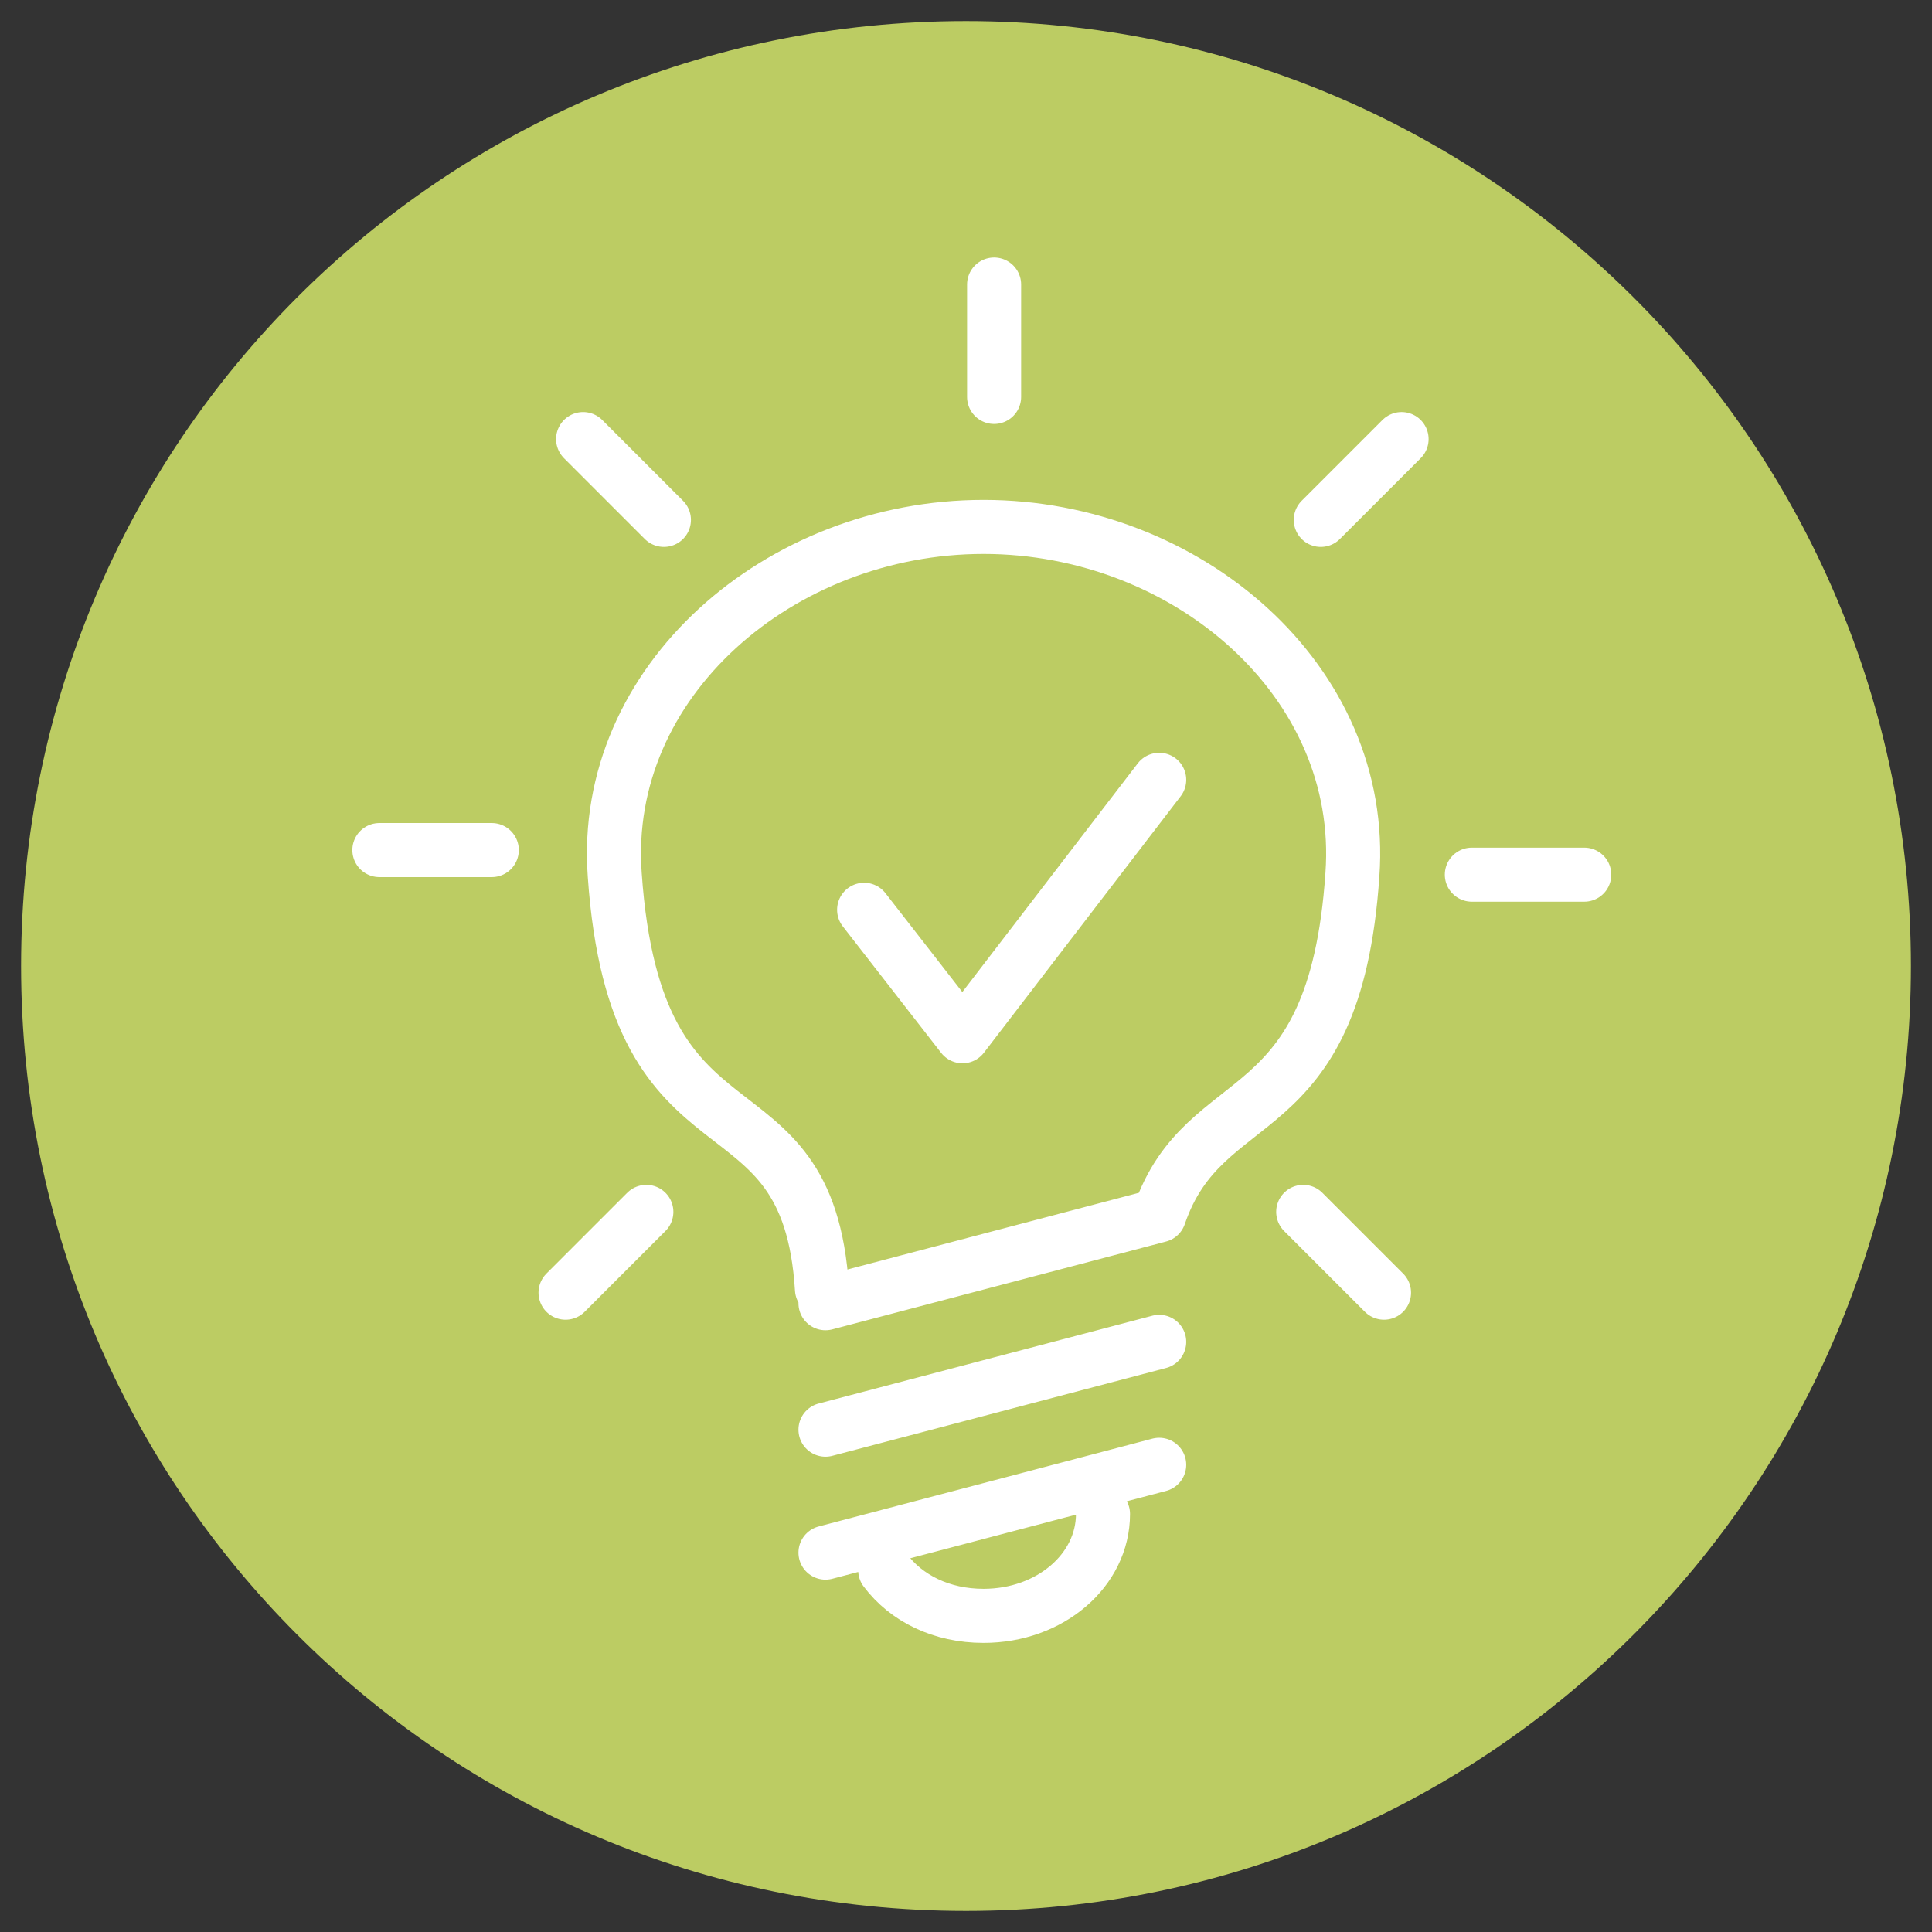
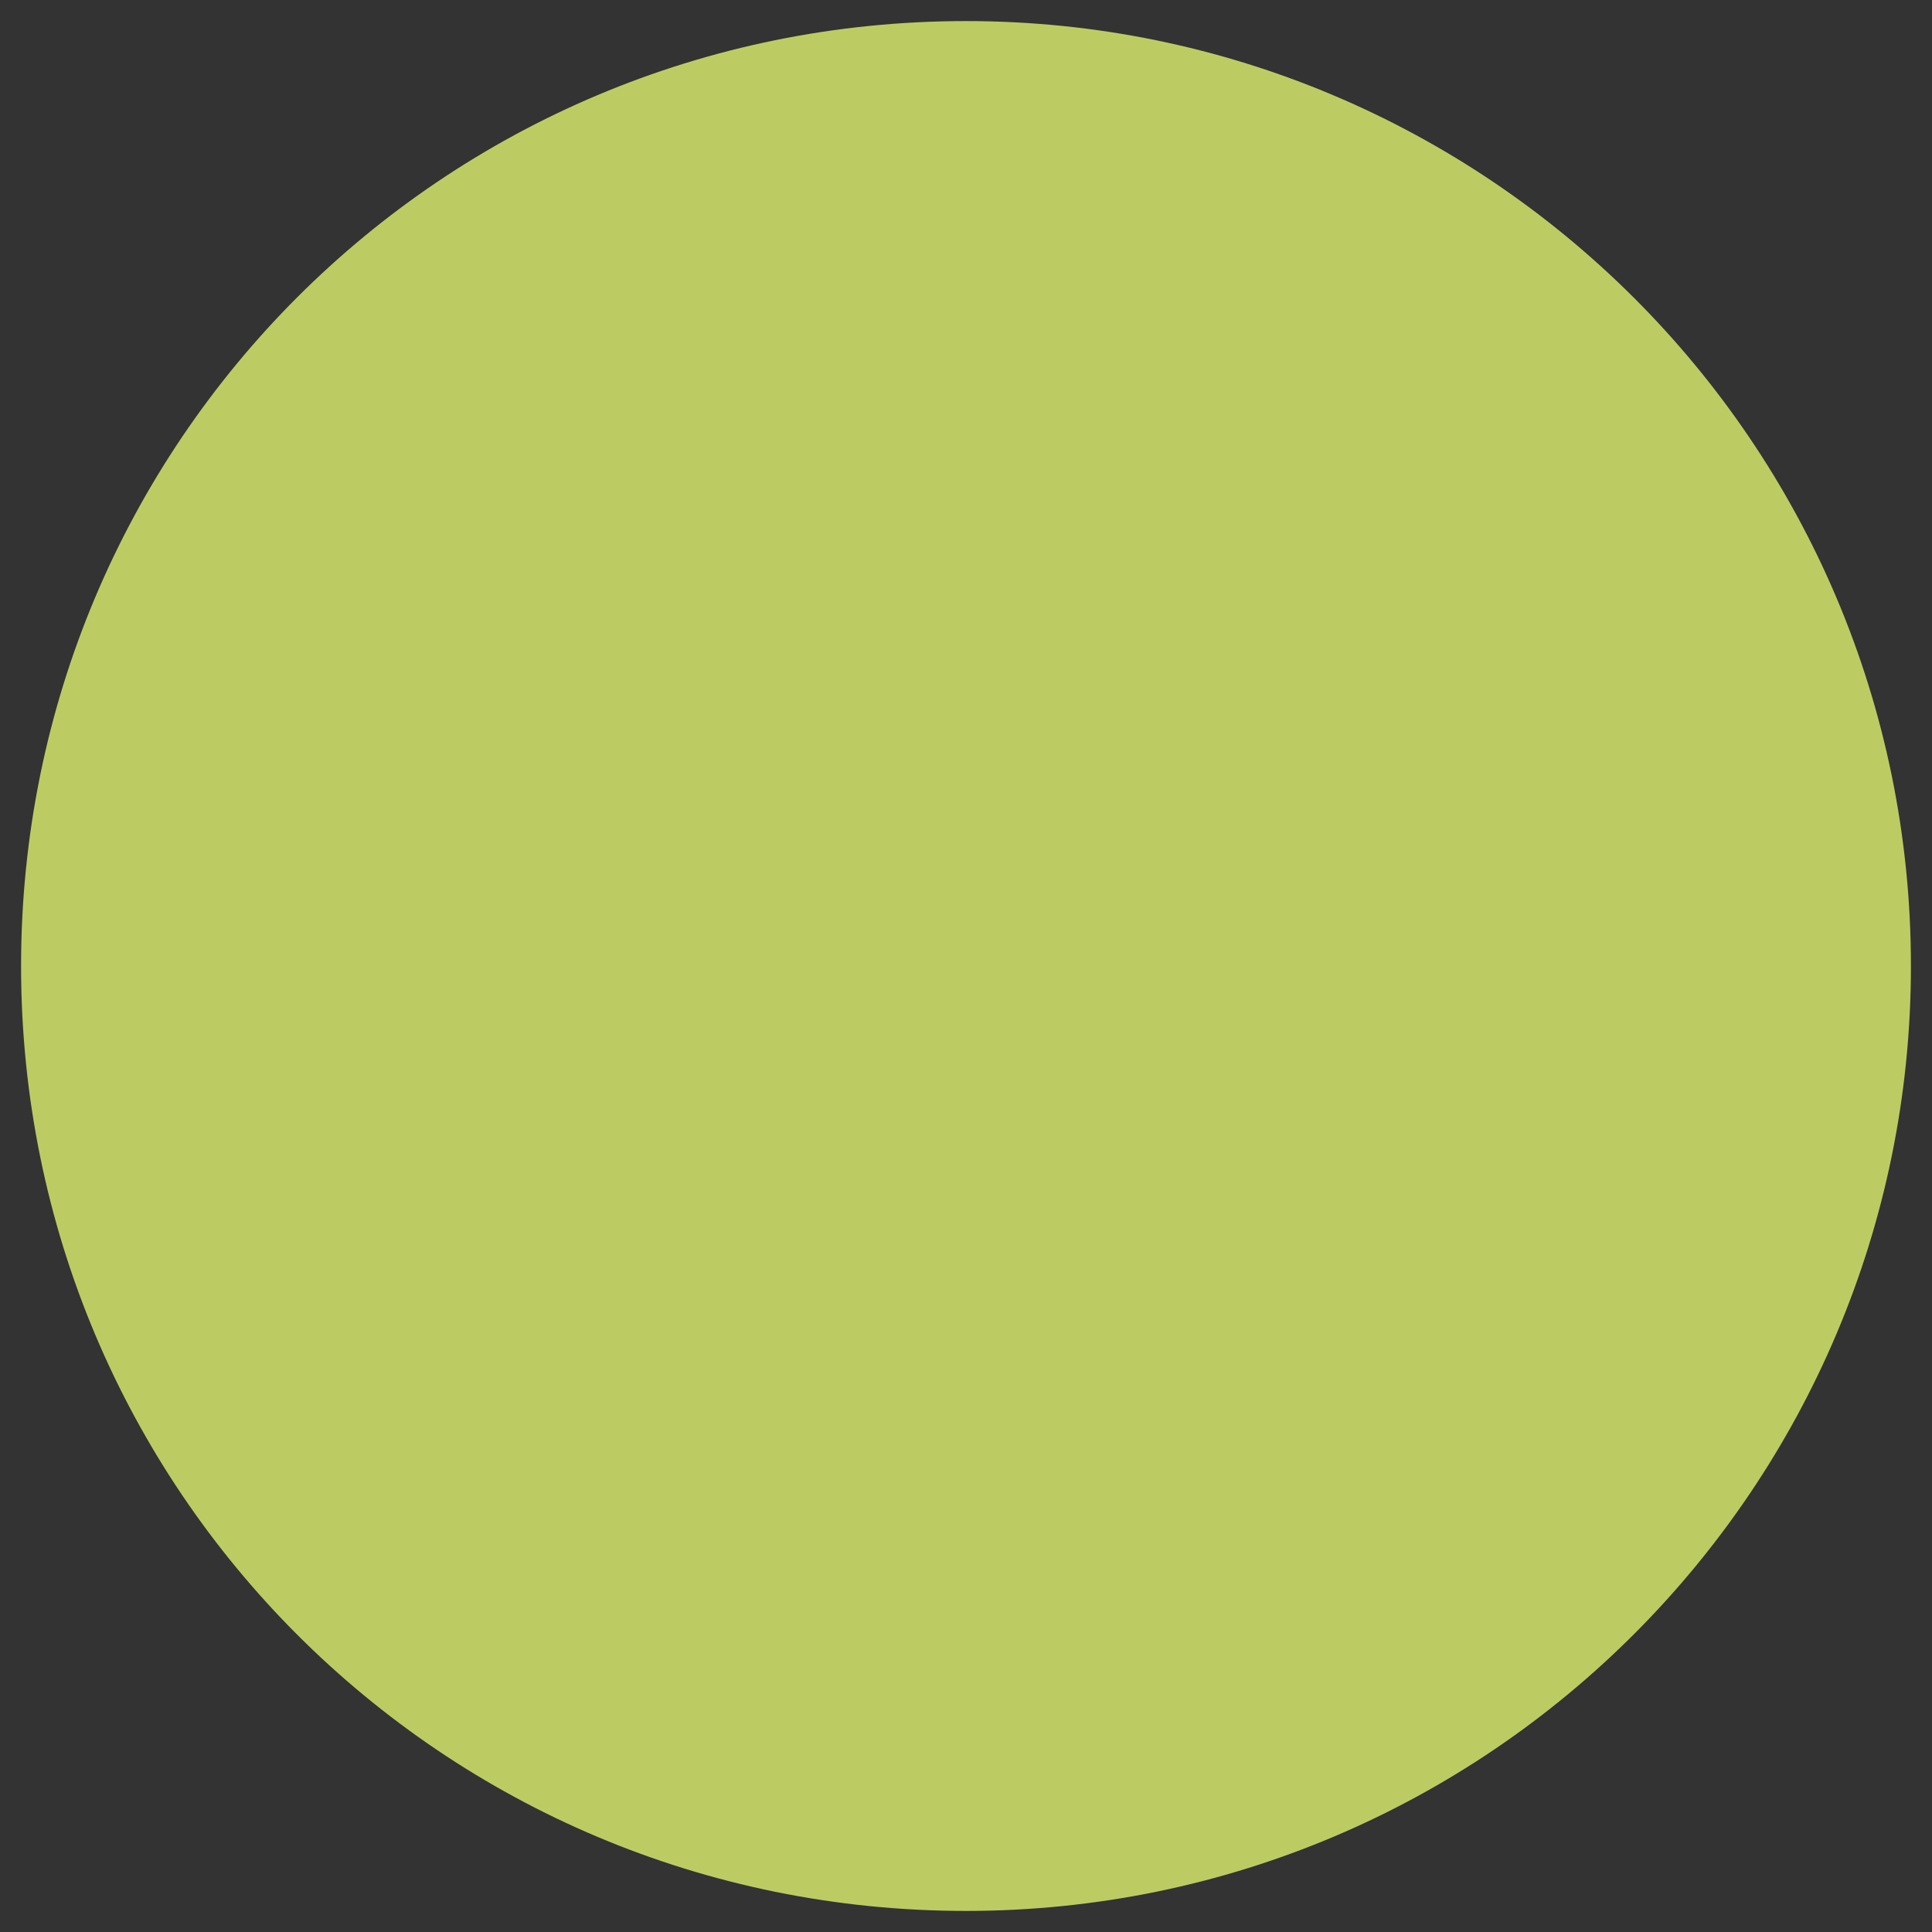
<svg xmlns="http://www.w3.org/2000/svg" version="1.1" id="Capa_1" x="0px" y="0px" viewBox="0 0 55 55" style="enable-background:new 0 0 55 55;" xml:space="preserve">
  <rect x="0" y="0" width="55" height="55" fill="#333333" stroke="none" />
  <style type="text/css">
	.st0{fill:#BCCC63;}
	.st1{fill:none;stroke:#FFFFFF;stroke-width:1.539;stroke-linecap:round;stroke-linejoin:round;stroke-miterlimit:22.926;}
</style>
  <g>
    <path class="st0" d="M27.5,54.4c14.9,0,26.9-12.1,26.9-26.9c0-14.9-12.1-26.9-26.9-26.9C12.6,0.6,0.6,12.6,0.6,27.5   C0.6,42.4,12.6,54.4,27.5,54.4" />
-     <path class="st1" d="M24.6,25.9l2.8,3.6l5.6-7.3 M16.1,36.8l2.3-2.3 M10.8,24.2H14 M16.6,12.5l2.3,2.3 M39.4,36.8l-2.3-2.3    M45.1,24.9h-3.2 M39.9,12.5l-2.3,2.3 M28.3,8.1v3.2 M31.4,43.1c0,1.6-1.5,2.9-3.4,2.9c-1.2,0-2.2-0.5-2.8-1.3 M23.5,37.1l9.5-2.5    M23.5,40.7l9.5-2.5 M23.5,44.2l9.5-2.5 M23.4,36.7c-0.4-6.4-5.3-3.1-5.9-11.8C17.1,19.4,22.2,15,28,15c5.8,0,10.9,4.4,10.5,9.9   c-0.5,7.4-4.2,5.9-5.5,9.7" />
  </g>
</svg>